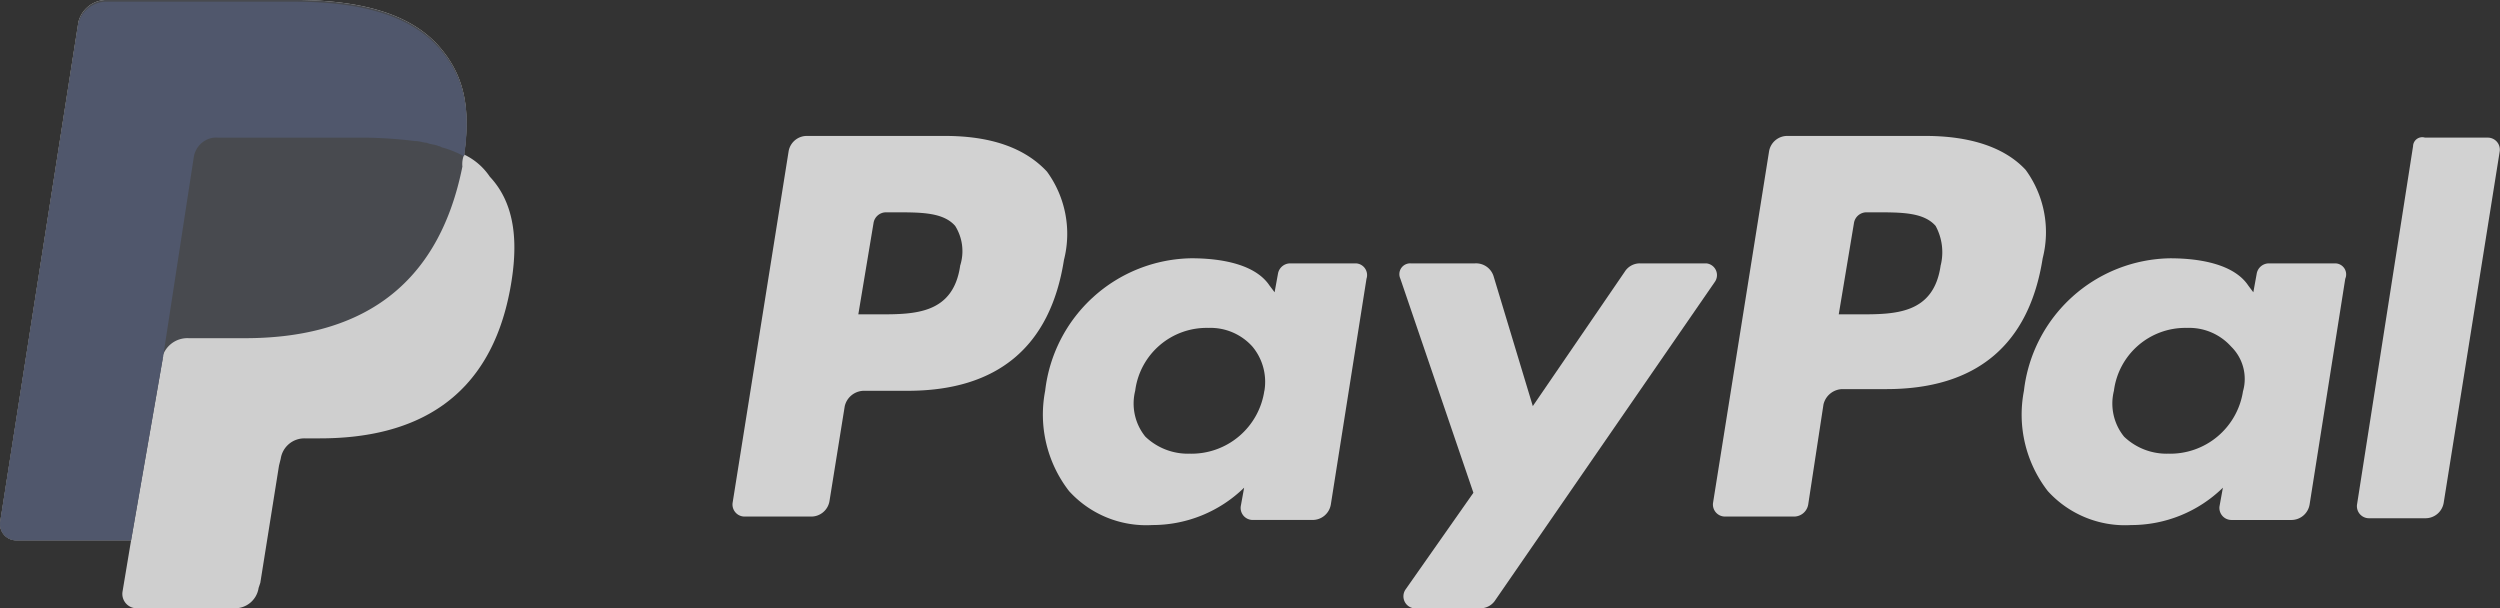
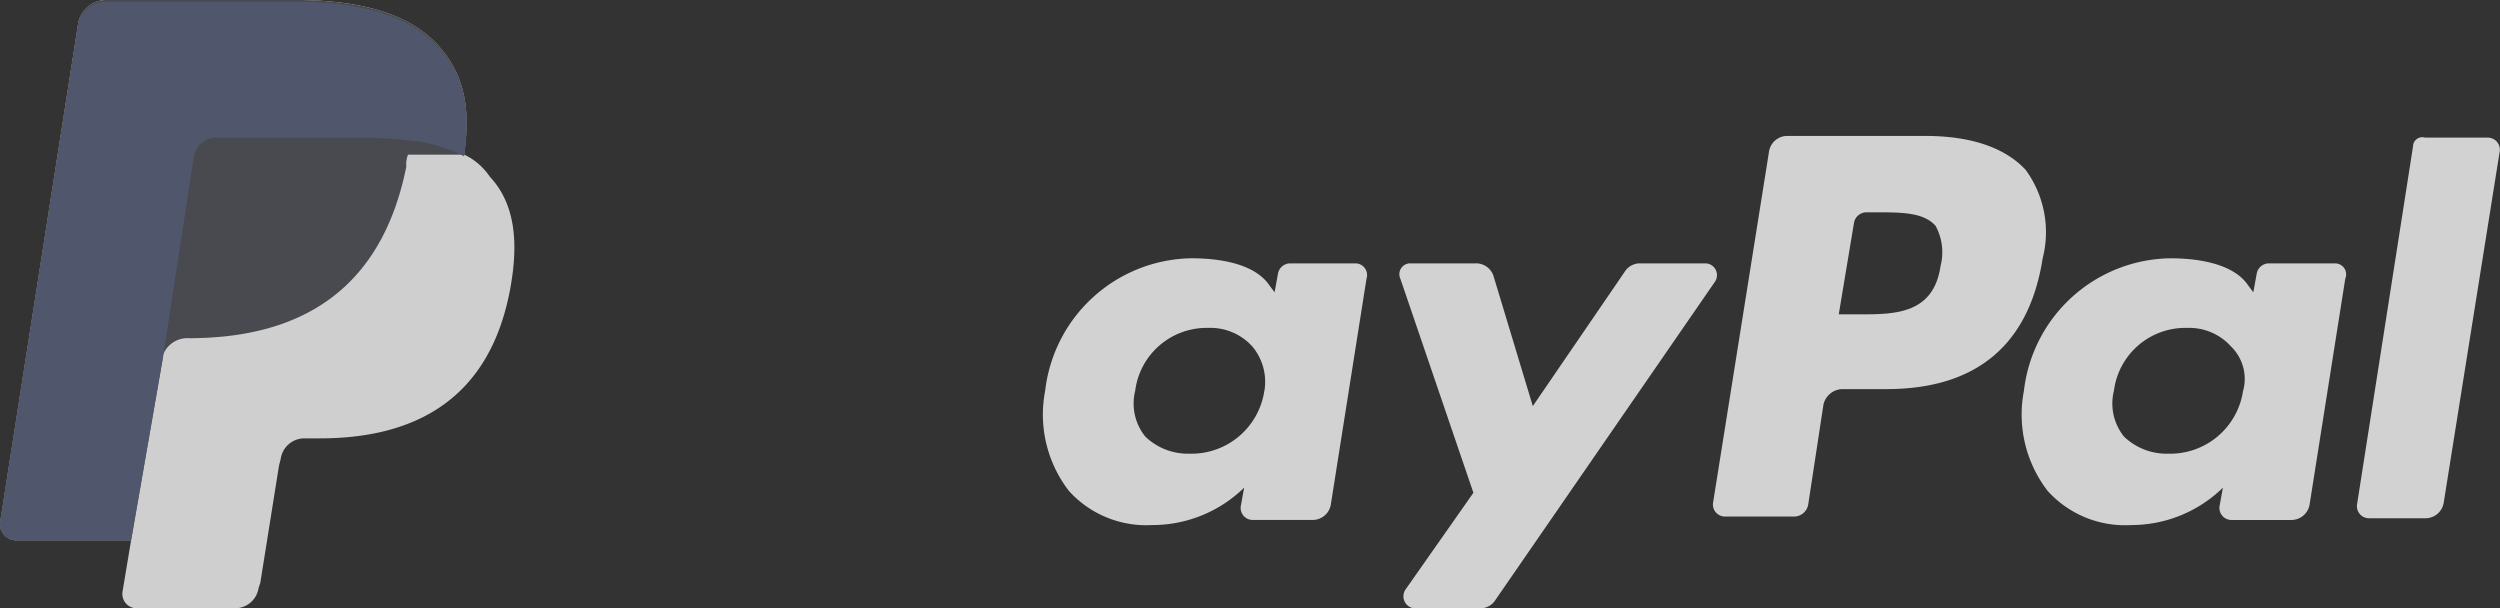
<svg xmlns="http://www.w3.org/2000/svg" width="136.113" height="33.12" viewBox="0 0 136.113 33.12">
  <rect x="0" y="0" width="136.113" height="33.12" fill="#333333" stroke="none" />
  <g id="footer-paypal" opacity="0.78">
    <path id="Path_13" data-name="Path 13" d="M116.663,25.1h-7.493a1.006,1.006,0,0,0-1.018.833L105.1,45.083a.656.656,0,0,0,.648.74h3.793a.785.785,0,0,0,.74-.648l.833-5.458a1.084,1.084,0,0,1,1.018-.833h2.405c4.9,0,7.771-2.405,8.511-7.123a5.749,5.749,0,0,0-.925-4.811C121.011,25.748,119.161,25.1,116.663,25.1Zm.833,7.031c-.37,2.683-2.5,2.683-4.441,2.683h-1.11l.833-5a.693.693,0,0,1,.648-.555h.555c1.388,0,2.59,0,3.238.74A3,3,0,0,1,117.5,32.131Z" transform="translate(-11.834 -17.699)" fill="#fff" />
-     <path id="Path_14" data-name="Path 14" d="M58.963,25.1H51.469a1.006,1.006,0,0,0-1.018.833L47.4,45.083a.656.656,0,0,0,.648.74h3.608a1.006,1.006,0,0,0,1.018-.833l.833-5.181a1.084,1.084,0,0,1,1.018-.833h2.405c4.9,0,7.771-2.405,8.511-7.123a5.749,5.749,0,0,0-.925-4.811Q62.71,25.1,58.963,25.1Zm.833,7.031c-.37,2.683-2.5,2.683-4.441,2.683h-1.11l.833-5a.693.693,0,0,1,.648-.555h.555c1.388,0,2.59,0,3.238.74A2.588,2.588,0,0,1,59.8,32.131Z" transform="translate(-7.514 -17.699)" fill="#fff" />
    <path id="Path_15" data-name="Path 15" d="M82.721,32.578H79.113a.676.676,0,0,0-.648.555L78.28,34.15,78,33.78c-.74-1.11-2.5-1.48-4.256-1.48a8.142,8.142,0,0,0-7.956,7.216,6.8,6.8,0,0,0,1.3,5.458,5.676,5.676,0,0,0,4.533,1.85,7.139,7.139,0,0,0,5-2.035l-.185,1.018a.656.656,0,0,0,.648.74h3.238a1.006,1.006,0,0,0,1.018-.833l1.943-12.3A.638.638,0,0,0,82.721,32.578Zm-5,6.938a4.011,4.011,0,0,1-4.071,3.423,3.351,3.351,0,0,1-2.405-.925,2.861,2.861,0,0,1-.555-2.5,3.918,3.918,0,0,1,3.978-3.423,3.067,3.067,0,0,1,2.405,1.018A2.993,2.993,0,0,1,77.725,39.516Z" transform="translate(-8.884 -18.238)" fill="#fff" />
    <path id="Path_16" data-name="Path 16" d="M140.321,32.578h-3.608a.676.676,0,0,0-.648.555l-.185,1.018-.278-.37c-.74-1.11-2.5-1.48-4.256-1.48a8.142,8.142,0,0,0-7.956,7.216,6.8,6.8,0,0,0,1.3,5.458,5.676,5.676,0,0,0,4.533,1.85,7.139,7.139,0,0,0,5-2.035l-.185,1.018a.656.656,0,0,0,.648.74h3.238a1.006,1.006,0,0,0,1.018-.833l1.943-12.3A.6.6,0,0,0,140.321,32.578Zm-5,6.938a4.011,4.011,0,0,1-4.071,3.423,3.351,3.351,0,0,1-2.405-.925,2.861,2.861,0,0,1-.555-2.5,3.918,3.918,0,0,1,3.978-3.423,3.067,3.067,0,0,1,2.405,1.018A2.463,2.463,0,0,1,135.325,39.516Z" transform="translate(-13.197 -18.238)" fill="#fff" />
    <path id="Path_17" data-name="Path 17" d="M103.348,32.6H99.74a.972.972,0,0,0-.833.463l-5,7.308L91.783,33.34a1,1,0,0,0-1.018-.74H87.25a.588.588,0,0,0-.555.833l3.978,11.657-3.7,5.273a.659.659,0,0,0,.463,1.018h3.608a.972.972,0,0,0,.833-.463l11.934-17.3A.642.642,0,0,0,103.348,32.6Z" transform="translate(-10.453 -18.261)" fill="#fff" />
    <path id="Path_18" data-name="Path 18" d="M146.052,25.661,143,45.181a.656.656,0,0,0,.648.74H146.7a1.006,1.006,0,0,0,1.018-.833l3.053-19.15a.656.656,0,0,0-.648-.74H146.7A.5.5,0,0,0,146.052,25.661Z" transform="translate(-14.672 -17.705)" fill="#fff" />
    <path id="Path_19" data-name="Path 19" d="M29.555,25.519c.37-2.59,0-4.348-1.388-5.921-1.573-1.758-4.256-2.5-7.864-2.5H10.035a1.582,1.582,0,0,0-1.48,1.2L4.3,45.5a.883.883,0,0,0,.833,1.018h6.291l-.463,2.775a.783.783,0,0,0,.74.925h5.366a1.3,1.3,0,0,0,1.3-1.11l.093-.278,1.018-6.383.093-.37a1.3,1.3,0,0,1,1.3-1.11h.833c5.181,0,9.251-2.128,10.361-8.141.463-2.5.278-4.626-1.11-6.106a3.458,3.458,0,0,0-1.388-1.2h0" transform="translate(-4.287 -17.1)" fill="#fbfbfb" />
-     <path id="Path_20" data-name="Path 20" d="M29.555,25.519c.37-2.59,0-4.348-1.388-5.921-1.573-1.758-4.256-2.5-7.864-2.5H10.035a1.582,1.582,0,0,0-1.48,1.2L4.3,45.5a.883.883,0,0,0,.833,1.018h6.291L13.18,36.435l-.093.278a1.418,1.418,0,0,1,1.48-1.2h3.053c5.828,0,10.454-2.405,11.842-9.344a1.372,1.372,0,0,1,.093-.648" transform="translate(-4.287 -17.1)" fill="#4e5157" />
+     <path id="Path_20" data-name="Path 20" d="M29.555,25.519c.37-2.59,0-4.348-1.388-5.921-1.573-1.758-4.256-2.5-7.864-2.5H10.035a1.582,1.582,0,0,0-1.48,1.2L4.3,45.5a.883.883,0,0,0,.833,1.018h6.291L13.18,36.435l-.093.278a1.418,1.418,0,0,1,1.48-1.2c5.828,0,10.454-2.405,11.842-9.344a1.372,1.372,0,0,1,.093-.648" transform="translate(-4.287 -17.1)" fill="#4e5157" />
    <path id="Path_21" data-name="Path 21" d="M14.845,25.619a1.272,1.272,0,0,1,.74-.925,1.173,1.173,0,0,1,.555-.093h8.049a24.439,24.439,0,0,1,2.683.185c.278,0,.463.093.648.093.185.093.463.093.648.185.093,0,.185.093.278.093a5.659,5.659,0,0,1,1.11.463c.37-2.59,0-4.348-1.388-5.921-1.573-1.758-4.256-2.5-7.864-2.5H10.035a1.582,1.582,0,0,0-1.48,1.2L4.3,45.509a.883.883,0,0,0,.833,1.018h6.291L13.18,36.443Z" transform="translate(-4.287 -17.107)" fill="#58617c" />
  </g>
</svg>